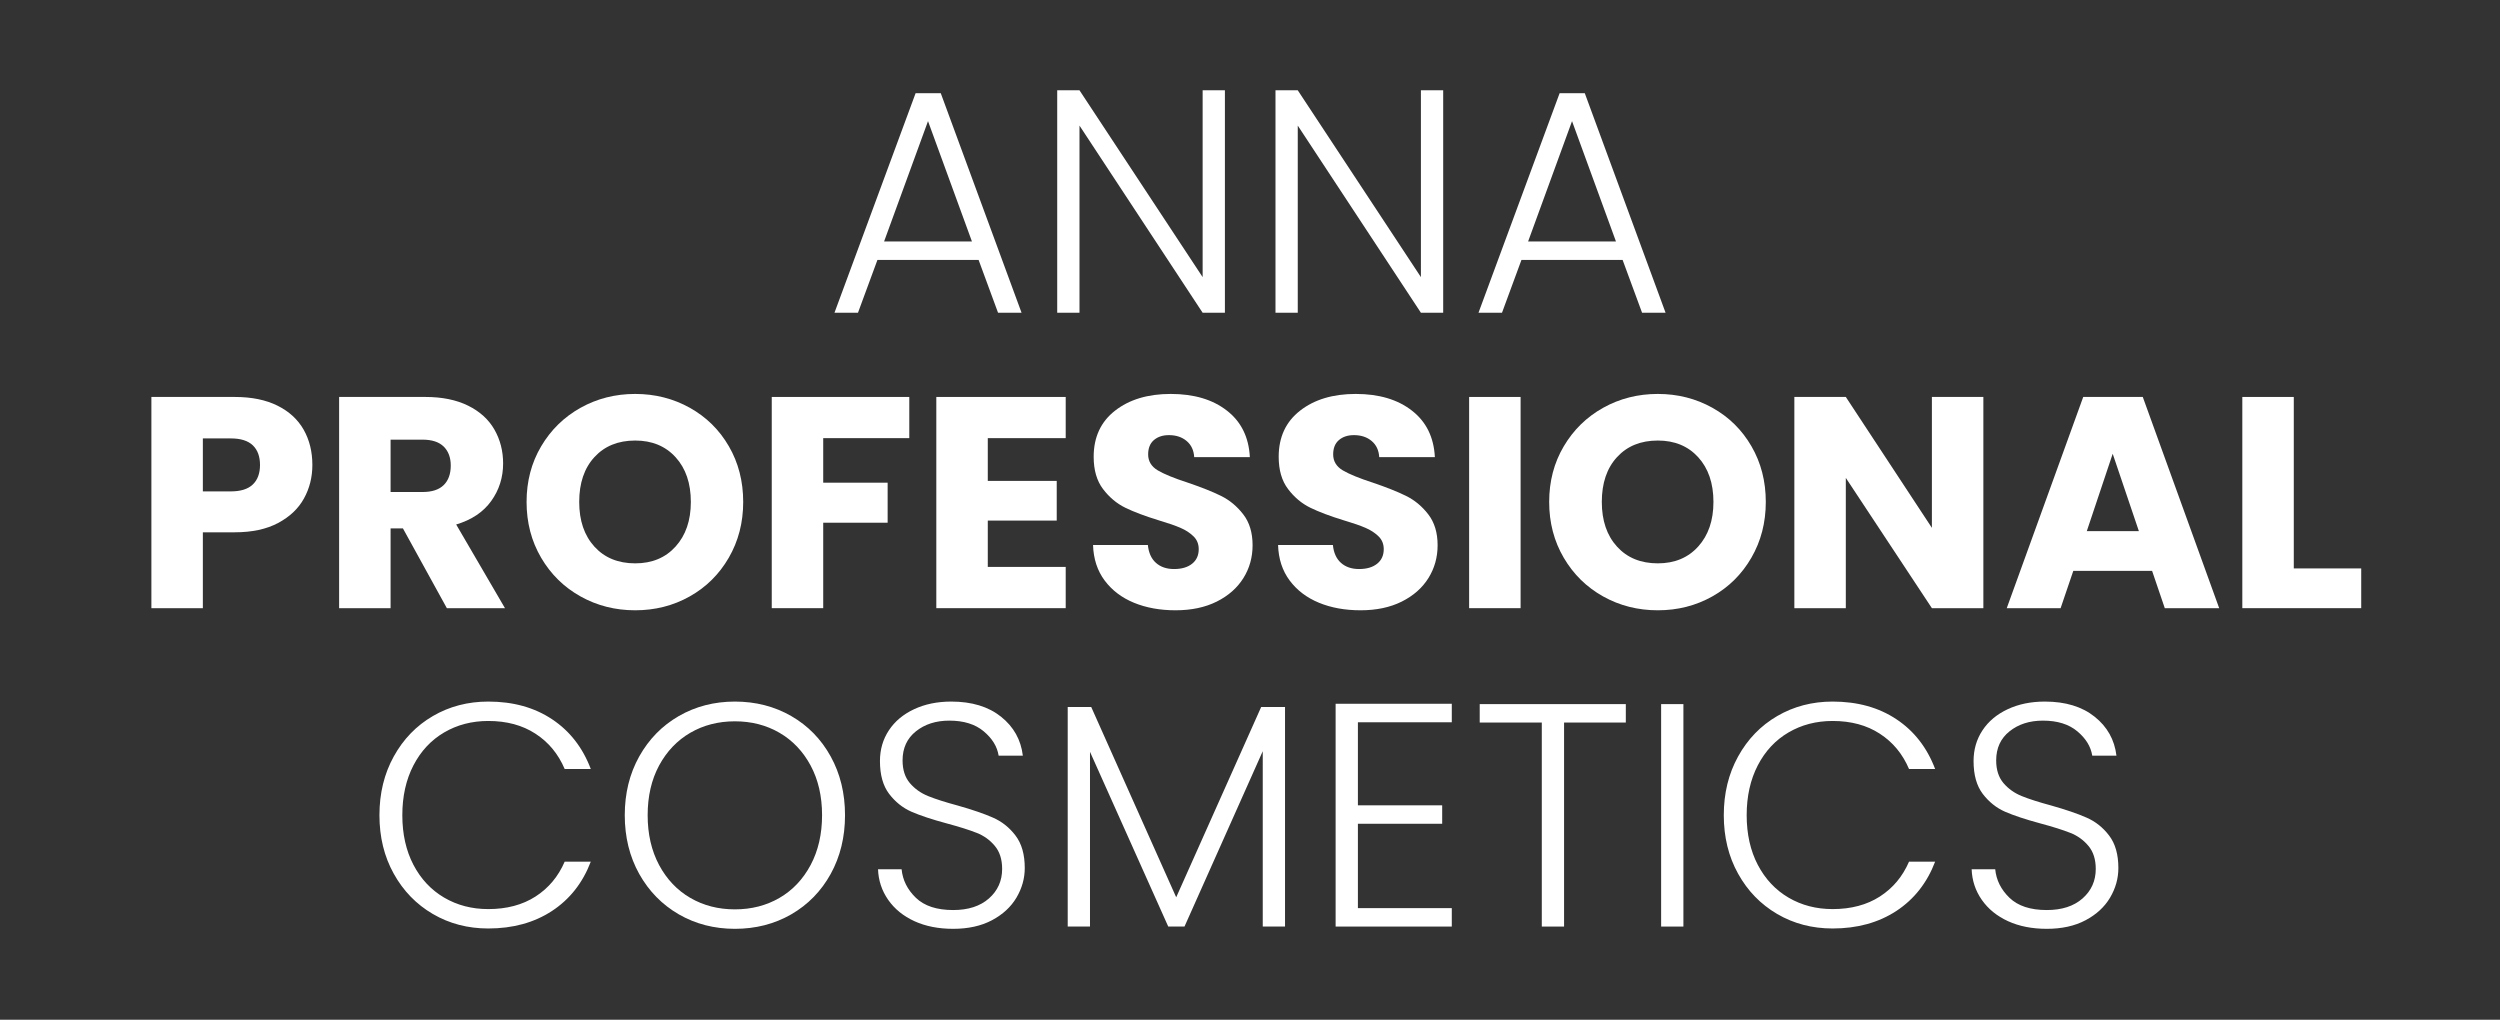
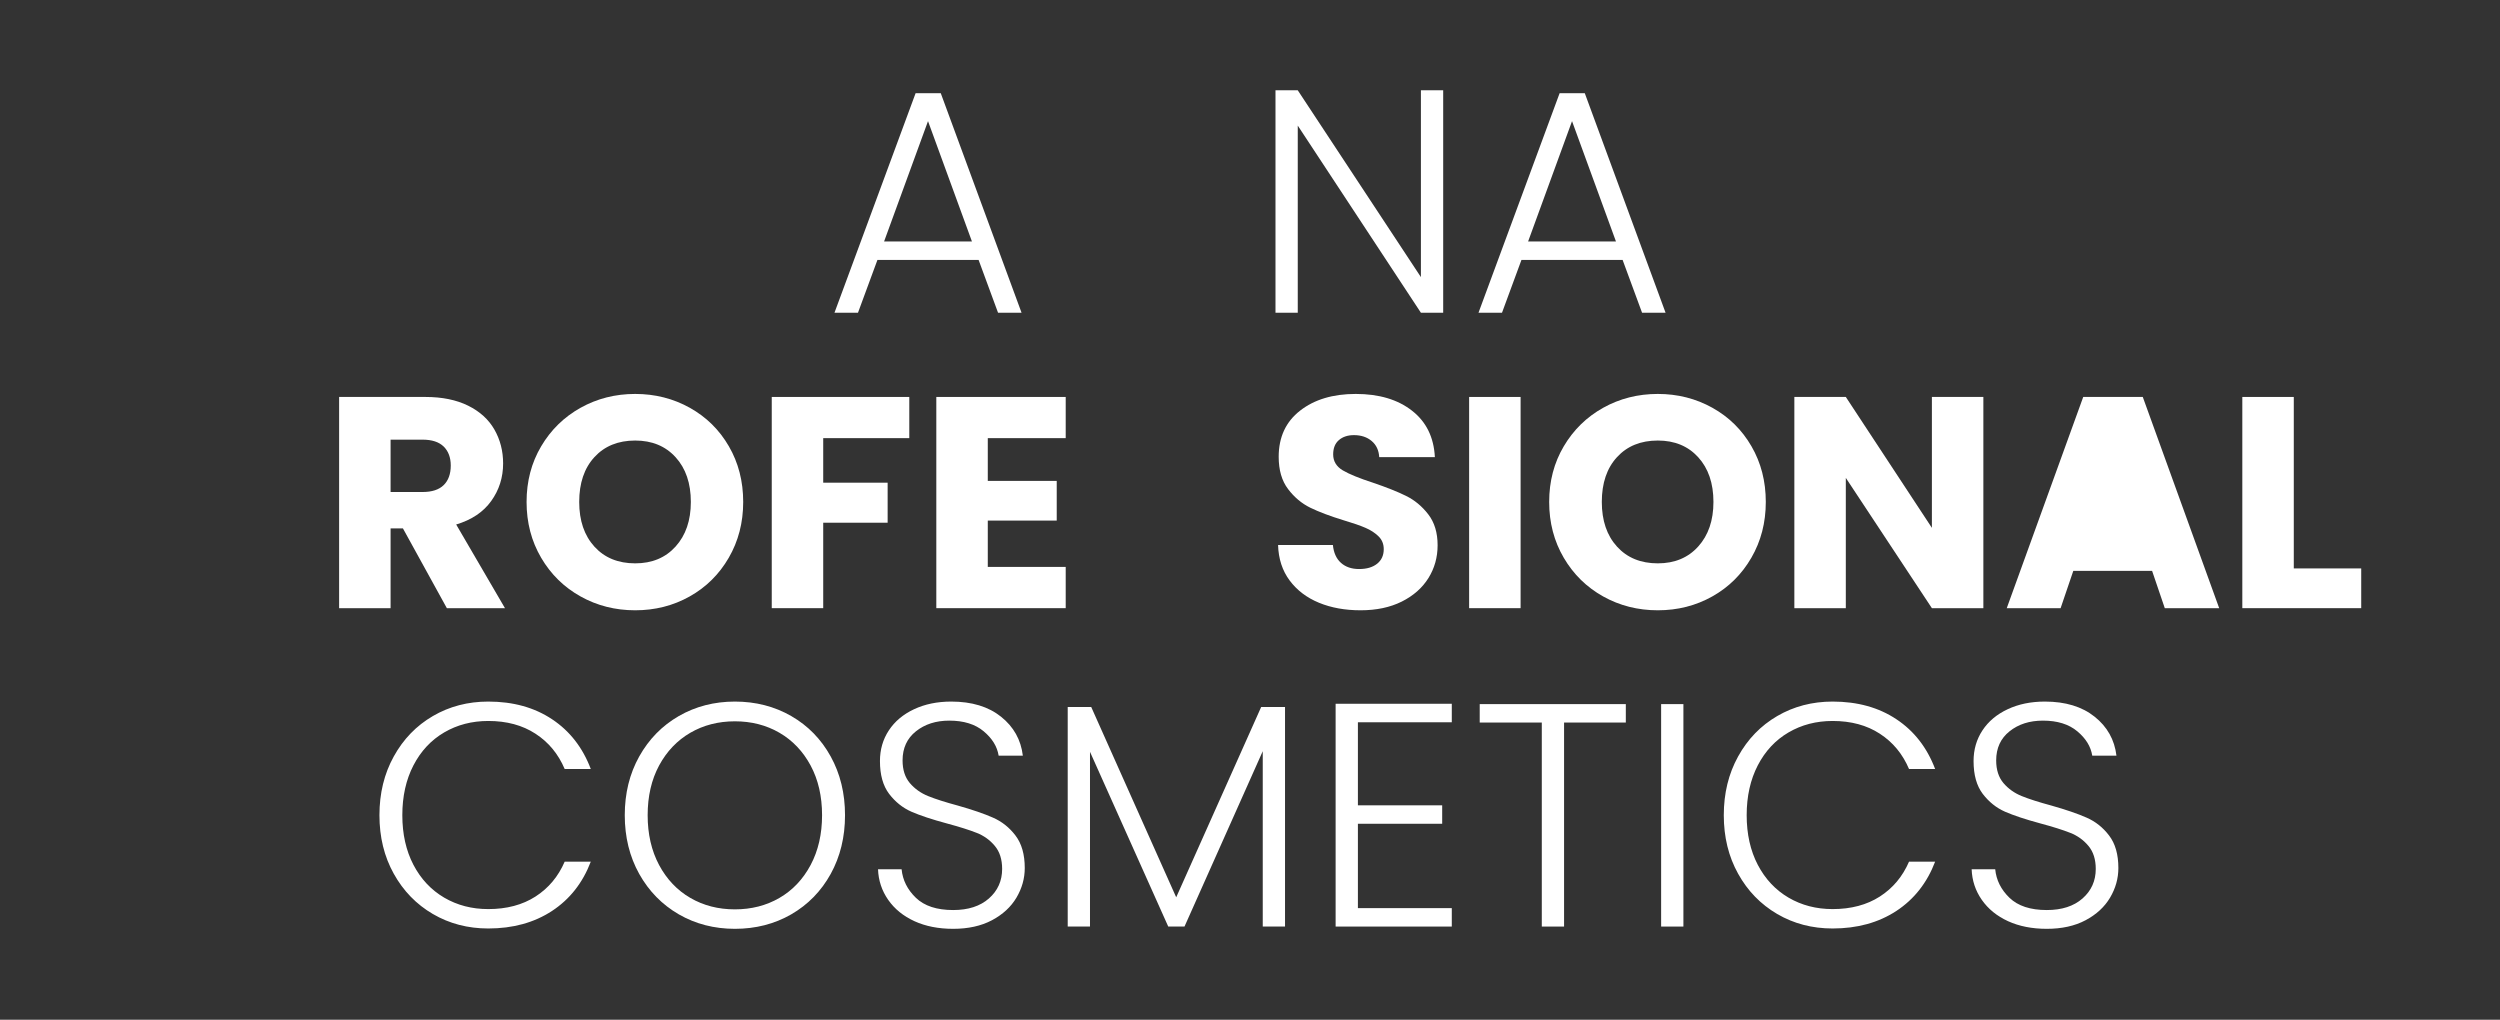
<svg xmlns="http://www.w3.org/2000/svg" width="760" zoomAndPan="magnify" viewBox="0 0 570 232.5" height="310" preserveAspectRatio="xMidYMid meet" version="1.0">
  <rect x="0" y="0" width="570" height="232.5" fill="#333333" stroke="none" />
  <defs>
    <g />
  </defs>
  <g fill="#ffffff" fill-opacity="1">
    <g transform="translate(187.931, 71.307)">
      <g>
        <path d="M 35.188 -12.047 L 12.125 -12.047 L 7.688 0 L 2.328 0 L 20.828 -50.062 L 26.562 -50.062 L 44.984 0 L 39.625 0 Z M 33.672 -16.25 L 23.656 -43.688 L 13.641 -16.25 Z M 33.672 -16.25 " />
      </g>
    </g>
  </g>
  <g fill="#ffffff" fill-opacity="1">
    <g transform="translate(235.232, 71.307)">
      <g>
-         <path d="M 44.047 0 L 38.969 0 L 10.891 -42.672 L 10.891 0 L 5.812 0 L 5.812 -50.719 L 10.891 -50.719 L 38.969 -8.125 L 38.969 -50.719 L 44.047 -50.719 Z M 44.047 0 " />
-       </g>
+         </g>
    </g>
  </g>
  <g fill="#ffffff" fill-opacity="1">
    <g transform="translate(284.999, 71.307)">
      <g>
        <path d="M 44.047 0 L 38.969 0 L 10.891 -42.672 L 10.891 0 L 5.812 0 L 5.812 -50.719 L 10.891 -50.719 L 38.969 -8.125 L 38.969 -50.719 L 44.047 -50.719 Z M 44.047 0 " />
      </g>
    </g>
  </g>
  <g fill="#ffffff" fill-opacity="1">
    <g transform="translate(334.767, 71.307)">
      <g>
        <path d="M 35.188 -12.047 L 12.125 -12.047 L 7.688 0 L 2.328 0 L 20.828 -50.062 L 26.562 -50.062 L 44.984 0 L 39.625 0 Z M 33.672 -16.25 L 23.656 -43.688 L 13.641 -16.25 Z M 33.672 -16.25 " />
      </g>
    </g>
  </g>
  <g fill="#ffffff" fill-opacity="1">
    <g transform="translate(30.267, 138.662)">
      <g>
-         <path d="M 40.953 -32.656 C 40.953 -29.863 40.312 -27.312 39.031 -25 C 37.758 -22.695 35.797 -20.836 33.141 -19.422 C 30.484 -18.004 27.191 -17.297 23.266 -17.297 L 15.984 -17.297 L 15.984 0 L 4.25 0 L 4.25 -48.156 L 23.266 -48.156 C 27.098 -48.156 30.344 -47.492 33 -46.172 C 35.656 -44.848 37.645 -43.02 38.969 -40.688 C 40.289 -38.352 40.953 -35.676 40.953 -32.656 Z M 22.359 -26.625 C 24.609 -26.625 26.281 -27.148 27.375 -28.203 C 28.469 -29.254 29.016 -30.738 29.016 -32.656 C 29.016 -34.582 28.469 -36.07 27.375 -37.125 C 26.281 -38.176 24.609 -38.703 22.359 -38.703 L 15.984 -38.703 L 15.984 -26.625 Z M 22.359 -26.625 " />
-       </g>
+         </g>
    </g>
  </g>
  <g fill="#ffffff" fill-opacity="1">
    <g transform="translate(73.07, 138.662)">
      <g>
        <path d="M 28.812 0 L 18.797 -18.188 L 15.984 -18.188 L 15.984 0 L 4.25 0 L 4.25 -48.156 L 23.938 -48.156 C 27.738 -48.156 30.977 -47.492 33.656 -46.172 C 36.332 -44.848 38.332 -43.031 39.656 -40.719 C 40.977 -38.406 41.641 -35.832 41.641 -33 C 41.641 -29.801 40.734 -26.941 38.922 -24.422 C 37.117 -21.91 34.457 -20.129 30.938 -19.078 L 42.062 0 Z M 15.984 -26.484 L 23.266 -26.484 C 25.41 -26.484 27.02 -27.008 28.094 -28.062 C 29.164 -29.113 29.703 -30.598 29.703 -32.516 C 29.703 -34.348 29.164 -35.789 28.094 -36.844 C 27.02 -37.895 25.41 -38.422 23.266 -38.422 L 15.984 -38.422 Z M 15.984 -26.484 " />
      </g>
    </g>
  </g>
  <g fill="#ffffff" fill-opacity="1">
    <g transform="translate(117.793, 138.662)">
      <g>
        <path d="M 27.031 0.484 C 22.5 0.484 18.348 -0.566 14.578 -2.672 C 10.805 -4.773 7.812 -7.711 5.594 -11.484 C 3.375 -15.266 2.266 -19.508 2.266 -24.219 C 2.266 -28.926 3.375 -33.156 5.594 -36.906 C 7.812 -40.656 10.805 -43.582 14.578 -45.688 C 18.348 -47.789 22.5 -48.844 27.031 -48.844 C 31.562 -48.844 35.711 -47.789 39.484 -45.688 C 43.254 -43.582 46.223 -40.656 48.391 -36.906 C 50.566 -33.156 51.656 -28.926 51.656 -24.219 C 51.656 -19.508 50.555 -15.266 48.359 -11.484 C 46.172 -7.711 43.203 -4.773 39.453 -2.672 C 35.703 -0.566 31.562 0.484 27.031 0.484 Z M 27.031 -10.219 C 30.875 -10.219 33.945 -11.5 36.25 -14.062 C 38.562 -16.625 39.719 -20.008 39.719 -24.219 C 39.719 -28.469 38.562 -31.863 36.25 -34.406 C 33.945 -36.945 30.875 -38.219 27.031 -38.219 C 23.145 -38.219 20.047 -36.957 17.734 -34.438 C 15.422 -31.926 14.266 -28.52 14.266 -24.219 C 14.266 -19.969 15.422 -16.57 17.734 -14.031 C 20.047 -11.488 23.145 -10.219 27.031 -10.219 Z M 27.031 -10.219 " />
      </g>
    </g>
  </g>
  <g fill="#ffffff" fill-opacity="1">
    <g transform="translate(171.709, 138.662)">
      <g>
        <path d="M 35.609 -48.156 L 35.609 -38.766 L 15.984 -38.766 L 15.984 -28.609 L 30.672 -28.609 L 30.672 -19.484 L 15.984 -19.484 L 15.984 0 L 4.25 0 L 4.25 -48.156 Z M 35.609 -48.156 " />
      </g>
    </g>
  </g>
  <g fill="#ffffff" fill-opacity="1">
    <g transform="translate(209.23, 138.662)">
      <g>
        <path d="M 15.984 -38.766 L 15.984 -29.016 L 31.703 -29.016 L 31.703 -19.969 L 15.984 -19.969 L 15.984 -9.406 L 33.75 -9.406 L 33.75 0 L 4.25 0 L 4.25 -48.156 L 33.75 -48.156 L 33.75 -38.766 Z M 15.984 -38.766 " />
      </g>
    </g>
  </g>
  <g fill="#ffffff" fill-opacity="1">
    <g transform="translate(246.34, 138.662)">
      <g>
-         <path d="M 21.688 0.484 C 18.156 0.484 14.992 -0.086 12.203 -1.234 C 9.422 -2.379 7.191 -4.07 5.516 -6.312 C 3.848 -8.551 2.969 -11.25 2.875 -14.406 L 15.375 -14.406 C 15.551 -12.625 16.164 -11.266 17.219 -10.328 C 18.27 -9.391 19.645 -8.922 21.344 -8.922 C 23.07 -8.922 24.441 -9.32 25.453 -10.125 C 26.461 -10.926 26.969 -12.035 26.969 -13.453 C 26.969 -14.641 26.566 -15.617 25.766 -16.391 C 24.961 -17.172 23.977 -17.812 22.812 -18.312 C 21.645 -18.82 19.988 -19.395 17.844 -20.031 C 14.727 -20.988 12.188 -21.945 10.219 -22.906 C 8.25 -23.875 6.555 -25.297 5.141 -27.172 C 3.723 -29.047 3.016 -31.492 3.016 -34.516 C 3.016 -38.992 4.641 -42.5 7.891 -45.031 C 11.141 -47.57 15.367 -48.844 20.578 -48.844 C 25.891 -48.844 30.164 -47.57 33.406 -45.031 C 36.656 -42.5 38.395 -38.969 38.625 -34.438 L 25.938 -34.438 C 25.844 -36 25.27 -37.223 24.219 -38.109 C 23.164 -39.004 21.816 -39.453 20.172 -39.453 C 18.754 -39.453 17.609 -39.07 16.734 -38.312 C 15.867 -37.562 15.438 -36.477 15.438 -35.062 C 15.438 -33.508 16.164 -32.297 17.625 -31.422 C 19.094 -30.555 21.383 -29.617 24.5 -28.609 C 27.602 -27.555 30.125 -26.551 32.062 -25.594 C 34.008 -24.633 35.691 -23.238 37.109 -21.406 C 38.535 -19.57 39.25 -17.219 39.25 -14.344 C 39.25 -11.594 38.551 -9.098 37.156 -6.859 C 35.758 -4.617 33.734 -2.832 31.078 -1.5 C 28.422 -0.176 25.289 0.484 21.688 0.484 Z M 21.688 0.484 " />
-       </g>
+         </g>
    </g>
  </g>
  <g fill="#ffffff" fill-opacity="1">
    <g transform="translate(288.525, 138.662)">
      <g>
        <path d="M 21.688 0.484 C 18.156 0.484 14.992 -0.086 12.203 -1.234 C 9.422 -2.379 7.191 -4.07 5.516 -6.312 C 3.848 -8.551 2.969 -11.25 2.875 -14.406 L 15.375 -14.406 C 15.551 -12.625 16.164 -11.266 17.219 -10.328 C 18.27 -9.391 19.645 -8.922 21.344 -8.922 C 23.07 -8.922 24.441 -9.32 25.453 -10.125 C 26.461 -10.926 26.969 -12.035 26.969 -13.453 C 26.969 -14.641 26.566 -15.617 25.766 -16.391 C 24.961 -17.172 23.977 -17.812 22.812 -18.312 C 21.645 -18.82 19.988 -19.395 17.844 -20.031 C 14.727 -20.988 12.188 -21.945 10.219 -22.906 C 8.25 -23.875 6.555 -25.297 5.141 -27.172 C 3.723 -29.047 3.016 -31.492 3.016 -34.516 C 3.016 -38.992 4.641 -42.5 7.891 -45.031 C 11.141 -47.57 15.367 -48.844 20.578 -48.844 C 25.891 -48.844 30.164 -47.57 33.406 -45.031 C 36.656 -42.5 38.395 -38.969 38.625 -34.438 L 25.938 -34.438 C 25.844 -36 25.27 -37.223 24.219 -38.109 C 23.164 -39.004 21.816 -39.453 20.172 -39.453 C 18.754 -39.453 17.609 -39.07 16.734 -38.312 C 15.867 -37.562 15.438 -36.477 15.438 -35.062 C 15.438 -33.508 16.164 -32.297 17.625 -31.422 C 19.094 -30.555 21.383 -29.617 24.5 -28.609 C 27.602 -27.555 30.125 -26.551 32.062 -25.594 C 34.008 -24.633 35.691 -23.238 37.109 -21.406 C 38.535 -19.57 39.25 -17.219 39.25 -14.344 C 39.25 -11.594 38.551 -9.098 37.156 -6.859 C 35.758 -4.617 33.734 -2.832 31.078 -1.5 C 28.422 -0.176 25.289 0.484 21.688 0.484 Z M 21.688 0.484 " />
      </g>
    </g>
  </g>
  <g fill="#ffffff" fill-opacity="1">
    <g transform="translate(330.711, 138.662)">
      <g>
        <path d="M 15.984 -48.156 L 15.984 0 L 4.25 0 L 4.25 -48.156 Z M 15.984 -48.156 " />
      </g>
    </g>
  </g>
  <g fill="#ffffff" fill-opacity="1">
    <g transform="translate(350.946, 138.662)">
      <g>
        <path d="M 27.031 0.484 C 22.5 0.484 18.348 -0.566 14.578 -2.672 C 10.805 -4.773 7.812 -7.711 5.594 -11.484 C 3.375 -15.266 2.266 -19.508 2.266 -24.219 C 2.266 -28.926 3.375 -33.156 5.594 -36.906 C 7.812 -40.656 10.805 -43.582 14.578 -45.688 C 18.348 -47.789 22.5 -48.844 27.031 -48.844 C 31.562 -48.844 35.711 -47.789 39.484 -45.688 C 43.254 -43.582 46.223 -40.656 48.391 -36.906 C 50.566 -33.156 51.656 -28.926 51.656 -24.219 C 51.656 -19.508 50.555 -15.266 48.359 -11.484 C 46.172 -7.711 43.203 -4.773 39.453 -2.672 C 35.703 -0.566 31.562 0.484 27.031 0.484 Z M 27.031 -10.219 C 30.875 -10.219 33.945 -11.5 36.25 -14.062 C 38.562 -16.625 39.719 -20.008 39.719 -24.219 C 39.719 -28.469 38.562 -31.863 36.25 -34.406 C 33.945 -36.945 30.875 -38.219 27.031 -38.219 C 23.145 -38.219 20.047 -36.957 17.734 -34.438 C 15.422 -31.926 14.266 -28.52 14.266 -24.219 C 14.266 -19.969 15.422 -16.57 17.734 -14.031 C 20.047 -11.488 23.145 -10.219 27.031 -10.219 Z M 27.031 -10.219 " />
      </g>
    </g>
  </g>
  <g fill="#ffffff" fill-opacity="1">
    <g transform="translate(404.862, 138.662)">
      <g>
        <path d="M 47.344 0 L 35.609 0 L 15.984 -29.703 L 15.984 0 L 4.25 0 L 4.25 -48.156 L 15.984 -48.156 L 35.609 -18.312 L 35.609 -48.156 L 47.344 -48.156 Z M 47.344 0 " />
      </g>
    </g>
  </g>
  <g fill="#ffffff" fill-opacity="1">
    <g transform="translate(456.445, 138.662)">
      <g>
-         <path d="M 34.234 -8.5 L 16.266 -8.5 L 13.375 0 L 1.094 0 L 18.531 -48.156 L 32.109 -48.156 L 49.531 0 L 37.125 0 Z M 31.219 -17.562 L 25.25 -35.203 L 19.344 -17.562 Z M 31.219 -17.562 " />
+         <path d="M 34.234 -8.5 L 16.266 -8.5 L 13.375 0 L 1.094 0 L 18.531 -48.156 L 32.109 -48.156 L 49.531 0 L 37.125 0 Z M 31.219 -17.562 L 19.344 -17.562 Z M 31.219 -17.562 " />
      </g>
    </g>
  </g>
  <g fill="#ffffff" fill-opacity="1">
    <g transform="translate(506.999, 138.662)">
      <g>
        <path d="M 15.984 -9.062 L 31.359 -9.062 L 31.359 0 L 4.25 0 L 4.25 -48.156 L 15.984 -48.156 Z M 15.984 -9.062 " />
      </g>
    </g>
  </g>
  <g fill="#ffffff" fill-opacity="1">
    <g transform="translate(83.028, 211.256)">
      <g>
        <path d="M 3.484 -25.391 C 3.484 -30.379 4.57 -34.844 6.75 -38.781 C 8.926 -42.727 11.898 -45.801 15.672 -48 C 19.441 -50.195 23.648 -51.297 28.297 -51.297 C 33.961 -51.297 38.812 -49.953 42.844 -47.266 C 46.883 -44.586 49.828 -40.805 51.672 -35.922 L 45.719 -35.922 C 44.258 -39.359 42.039 -42.039 39.062 -43.969 C 36.094 -45.906 32.504 -46.875 28.297 -46.875 C 24.578 -46.875 21.227 -46.004 18.25 -44.266 C 15.27 -42.523 12.93 -40.02 11.234 -36.75 C 9.547 -33.488 8.703 -29.703 8.703 -25.391 C 8.703 -21.086 9.547 -17.316 11.234 -14.078 C 12.93 -10.836 15.27 -8.344 18.25 -6.594 C 21.227 -4.852 24.578 -3.984 28.297 -3.984 C 32.504 -3.984 36.094 -4.938 39.062 -6.844 C 42.039 -8.758 44.258 -11.41 45.719 -14.797 L 51.672 -14.797 C 49.828 -9.961 46.875 -6.211 42.812 -3.547 C 38.75 -0.891 33.91 0.438 28.297 0.438 C 23.648 0.438 19.441 -0.66 15.672 -2.859 C 11.898 -5.066 8.926 -8.129 6.75 -12.047 C 4.57 -15.961 3.484 -20.41 3.484 -25.391 Z M 3.484 -25.391 " />
      </g>
    </g>
  </g>
  <g fill="#ffffff" fill-opacity="1">
    <g transform="translate(138.962, 211.256)">
      <g>
        <path d="M 28.594 0.516 C 23.895 0.516 19.633 -0.582 15.812 -2.781 C 12 -4.988 8.988 -8.062 6.781 -12 C 4.582 -15.945 3.484 -20.41 3.484 -25.391 C 3.484 -30.379 4.582 -34.844 6.781 -38.781 C 8.988 -42.727 12 -45.801 15.812 -48 C 19.633 -50.195 23.895 -51.297 28.594 -51.297 C 33.332 -51.297 37.613 -50.195 41.438 -48 C 45.258 -45.801 48.258 -42.727 50.438 -38.781 C 52.613 -34.844 53.703 -30.379 53.703 -25.391 C 53.703 -20.41 52.613 -15.945 50.438 -12 C 48.258 -8.062 45.258 -4.988 41.438 -2.781 C 37.613 -0.582 33.332 0.516 28.594 0.516 Z M 28.594 -3.922 C 32.363 -3.922 35.75 -4.789 38.75 -6.531 C 41.75 -8.27 44.117 -10.77 45.859 -14.031 C 47.598 -17.301 48.469 -21.086 48.469 -25.391 C 48.469 -29.703 47.598 -33.477 45.859 -36.719 C 44.117 -39.957 41.75 -42.445 38.75 -44.188 C 35.75 -45.926 32.363 -46.797 28.594 -46.797 C 24.82 -46.797 21.438 -45.926 18.438 -44.188 C 15.438 -42.445 13.062 -39.957 11.312 -36.719 C 9.57 -33.477 8.703 -29.703 8.703 -25.391 C 8.703 -21.086 9.57 -17.301 11.312 -14.031 C 13.062 -10.77 15.438 -8.27 18.438 -6.531 C 21.438 -4.789 24.82 -3.922 28.594 -3.922 Z M 28.594 -3.922 " />
      </g>
    </g>
  </g>
  <g fill="#ffffff" fill-opacity="1">
    <g transform="translate(196.129, 211.256)">
      <g>
        <path d="M 21.188 0.516 C 17.852 0.516 14.914 -0.062 12.375 -1.219 C 9.832 -2.383 7.832 -4.008 6.375 -6.094 C 4.926 -8.176 4.156 -10.5 4.062 -13.062 L 9.438 -13.062 C 9.676 -10.594 10.758 -8.426 12.688 -6.562 C 14.625 -4.695 17.457 -3.766 21.188 -3.766 C 24.625 -3.766 27.344 -4.645 29.344 -6.406 C 31.352 -8.176 32.359 -10.422 32.359 -13.141 C 32.359 -15.316 31.801 -17.066 30.688 -18.391 C 29.582 -19.723 28.207 -20.711 26.562 -21.359 C 24.914 -22.016 22.641 -22.734 19.734 -23.516 C 16.348 -24.43 13.66 -25.32 11.672 -26.188 C 9.691 -27.062 8 -28.414 6.594 -30.25 C 5.195 -32.094 4.5 -34.586 4.5 -37.734 C 4.5 -40.348 5.176 -42.68 6.531 -44.734 C 7.883 -46.785 9.797 -48.391 12.266 -49.547 C 14.734 -50.711 17.562 -51.297 20.75 -51.297 C 25.445 -51.297 29.234 -50.145 32.109 -47.844 C 34.984 -45.551 36.641 -42.594 37.078 -38.969 L 31.562 -38.969 C 31.227 -41.051 30.094 -42.898 28.156 -44.516 C 26.219 -46.141 23.602 -46.953 20.312 -46.953 C 17.27 -46.953 14.734 -46.141 12.703 -44.516 C 10.672 -42.898 9.656 -40.688 9.656 -37.875 C 9.656 -35.75 10.207 -34.031 11.312 -32.719 C 12.426 -31.414 13.816 -30.426 15.484 -29.75 C 17.16 -29.07 19.426 -28.348 22.281 -27.578 C 25.562 -26.648 28.219 -25.738 30.25 -24.844 C 32.289 -23.957 34.008 -22.594 35.406 -20.75 C 36.812 -18.914 37.516 -16.445 37.516 -13.344 C 37.516 -10.977 36.883 -8.727 35.625 -6.594 C 34.363 -4.469 32.5 -2.75 30.031 -1.438 C 27.57 -0.133 24.625 0.516 21.188 0.516 Z M 21.188 0.516 " />
      </g>
    </g>
  </g>
  <g fill="#ffffff" fill-opacity="1">
    <g transform="translate(237.626, 211.256)">
      <g>
        <path d="M 55.359 -50.062 L 55.359 0 L 50.281 0 L 50.281 -39.984 L 32.438 0 L 28.734 0 L 10.891 -39.844 L 10.891 0 L 5.812 0 L 5.812 -50.062 L 11.172 -50.062 L 30.547 -6.672 L 49.922 -50.062 Z M 55.359 -50.062 " />
      </g>
    </g>
  </g>
  <g fill="#ffffff" fill-opacity="1">
    <g transform="translate(298.71, 211.256)">
      <g>
        <path d="M 10.891 -46.578 L 10.891 -27.641 L 30.109 -27.641 L 30.109 -23.438 L 10.891 -23.438 L 10.891 -4.203 L 32.297 -4.203 L 32.297 0 L 5.812 0 L 5.812 -50.797 L 32.297 -50.797 L 32.297 -46.578 Z M 10.891 -46.578 " />
      </g>
    </g>
  </g>
  <g fill="#ffffff" fill-opacity="1">
    <g transform="translate(335.202, 211.256)">
      <g>
        <path d="M 35.484 -50.719 L 35.484 -46.516 L 21.406 -46.516 L 21.406 0 L 16.328 0 L 16.328 -46.516 L 2.172 -46.516 L 2.172 -50.719 Z M 35.484 -50.719 " />
      </g>
    </g>
  </g>
  <g fill="#ffffff" fill-opacity="1">
    <g transform="translate(372.926, 211.256)">
      <g>
        <path d="M 10.891 -50.719 L 10.891 0 L 5.812 0 L 5.812 -50.719 Z M 10.891 -50.719 " />
      </g>
    </g>
  </g>
  <g fill="#ffffff" fill-opacity="1">
    <g transform="translate(389.539, 211.256)">
      <g>
        <path d="M 3.484 -25.391 C 3.484 -30.379 4.57 -34.844 6.75 -38.781 C 8.926 -42.727 11.898 -45.801 15.672 -48 C 19.441 -50.195 23.648 -51.297 28.297 -51.297 C 33.961 -51.297 38.812 -49.953 42.844 -47.266 C 46.883 -44.586 49.828 -40.805 51.672 -35.922 L 45.719 -35.922 C 44.258 -39.359 42.039 -42.039 39.062 -43.969 C 36.094 -45.906 32.504 -46.875 28.297 -46.875 C 24.578 -46.875 21.227 -46.004 18.25 -44.266 C 15.27 -42.523 12.93 -40.02 11.234 -36.75 C 9.547 -33.488 8.703 -29.703 8.703 -25.391 C 8.703 -21.086 9.547 -17.316 11.234 -14.078 C 12.93 -10.836 15.27 -8.344 18.25 -6.594 C 21.227 -4.852 24.578 -3.984 28.297 -3.984 C 32.504 -3.984 36.094 -4.938 39.062 -6.844 C 42.039 -8.758 44.258 -11.41 45.719 -14.797 L 51.672 -14.797 C 49.828 -9.961 46.875 -6.211 42.812 -3.547 C 38.75 -0.891 33.91 0.438 28.297 0.438 C 23.648 0.438 19.441 -0.66 15.672 -2.859 C 11.898 -5.066 8.926 -8.129 6.75 -12.047 C 4.57 -15.961 3.484 -20.41 3.484 -25.391 Z M 3.484 -25.391 " />
      </g>
    </g>
  </g>
  <g fill="#ffffff" fill-opacity="1">
    <g transform="translate(445.473, 211.256)">
      <g>
        <path d="M 21.188 0.516 C 17.852 0.516 14.914 -0.062 12.375 -1.219 C 9.832 -2.383 7.832 -4.008 6.375 -6.094 C 4.926 -8.176 4.156 -10.5 4.062 -13.062 L 9.438 -13.062 C 9.676 -10.594 10.758 -8.426 12.688 -6.562 C 14.625 -4.695 17.457 -3.766 21.188 -3.766 C 24.625 -3.766 27.344 -4.645 29.344 -6.406 C 31.352 -8.176 32.359 -10.422 32.359 -13.141 C 32.359 -15.316 31.801 -17.066 30.688 -18.391 C 29.582 -19.723 28.207 -20.711 26.562 -21.359 C 24.914 -22.016 22.641 -22.734 19.734 -23.516 C 16.348 -24.43 13.66 -25.32 11.672 -26.188 C 9.691 -27.062 8 -28.414 6.594 -30.25 C 5.195 -32.094 4.5 -34.586 4.5 -37.734 C 4.5 -40.348 5.176 -42.68 6.531 -44.734 C 7.883 -46.785 9.797 -48.391 12.266 -49.547 C 14.734 -50.711 17.562 -51.297 20.75 -51.297 C 25.445 -51.297 29.234 -50.145 32.109 -47.844 C 34.984 -45.551 36.641 -42.594 37.078 -38.969 L 31.562 -38.969 C 31.227 -41.051 30.094 -42.898 28.156 -44.516 C 26.219 -46.141 23.602 -46.953 20.312 -46.953 C 17.27 -46.953 14.734 -46.141 12.703 -44.516 C 10.672 -42.898 9.656 -40.688 9.656 -37.875 C 9.656 -35.75 10.207 -34.031 11.312 -32.719 C 12.426 -31.414 13.816 -30.426 15.484 -29.75 C 17.16 -29.07 19.426 -28.348 22.281 -27.578 C 25.562 -26.648 28.219 -25.738 30.25 -24.844 C 32.289 -23.957 34.008 -22.594 35.406 -20.75 C 36.812 -18.914 37.516 -16.445 37.516 -13.344 C 37.516 -10.977 36.883 -8.727 35.625 -6.594 C 34.363 -4.469 32.5 -2.75 30.031 -1.438 C 27.57 -0.133 24.625 0.516 21.188 0.516 Z M 21.188 0.516 " />
      </g>
    </g>
  </g>
</svg>